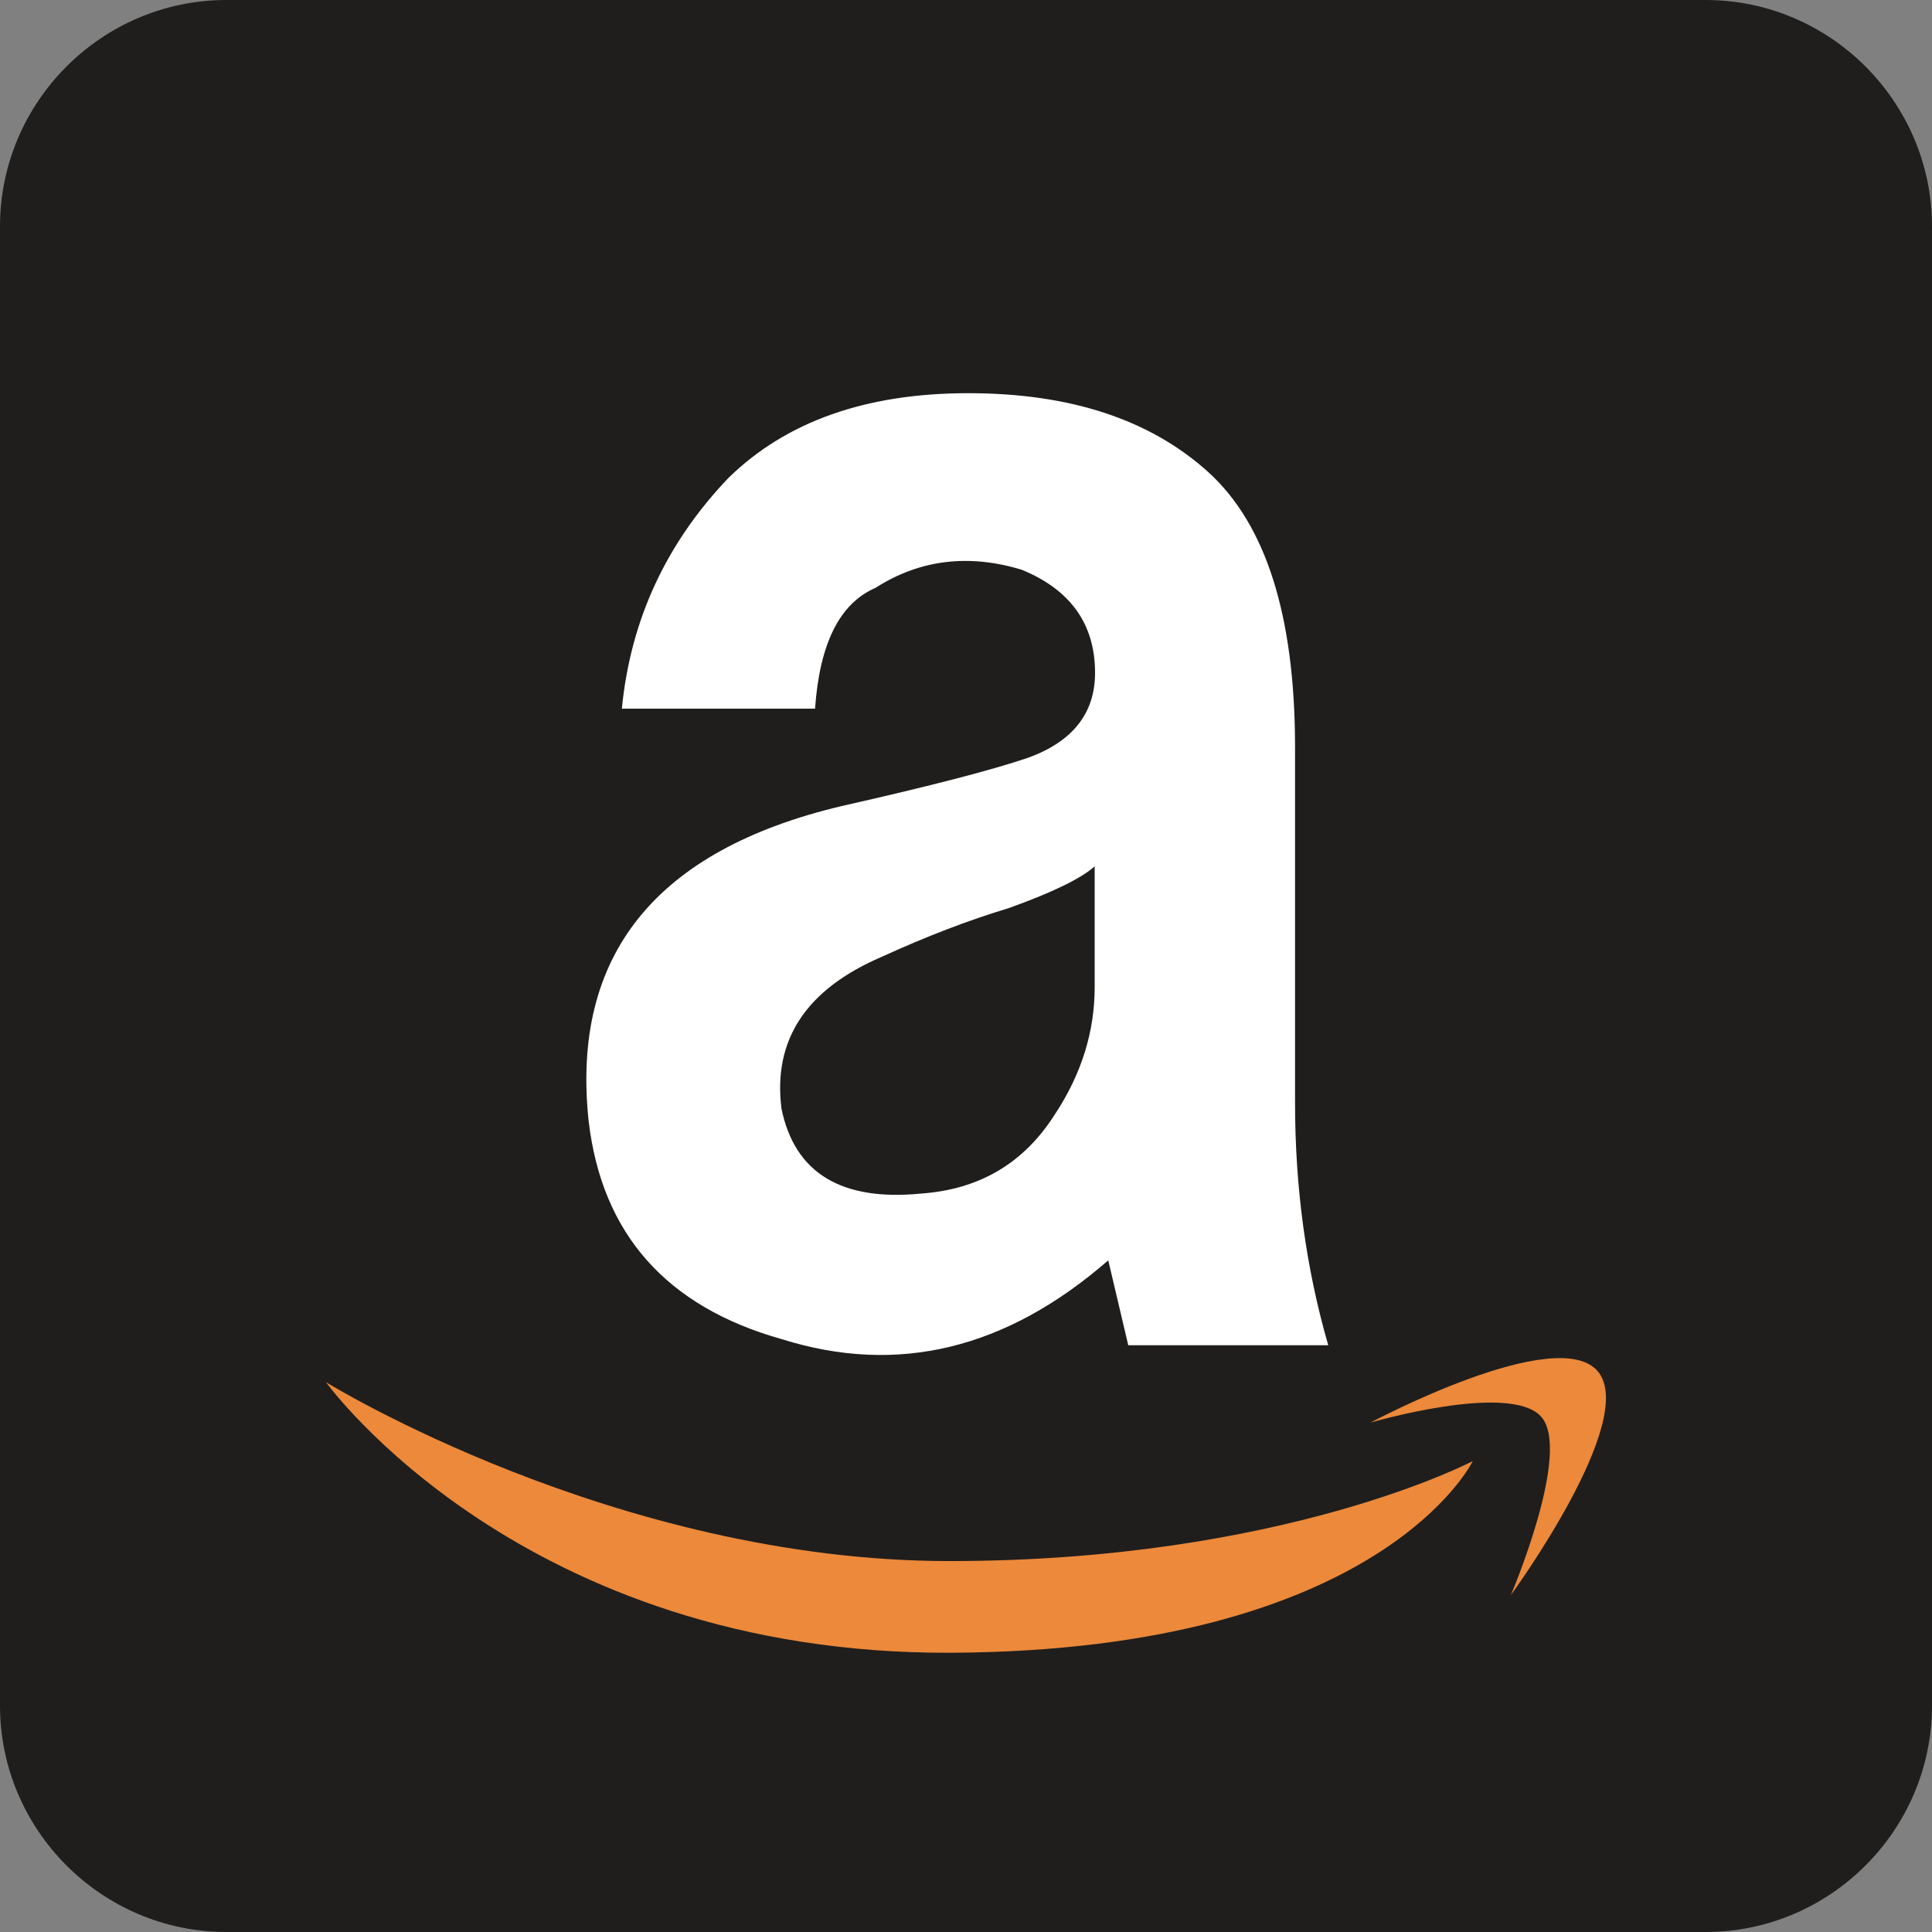
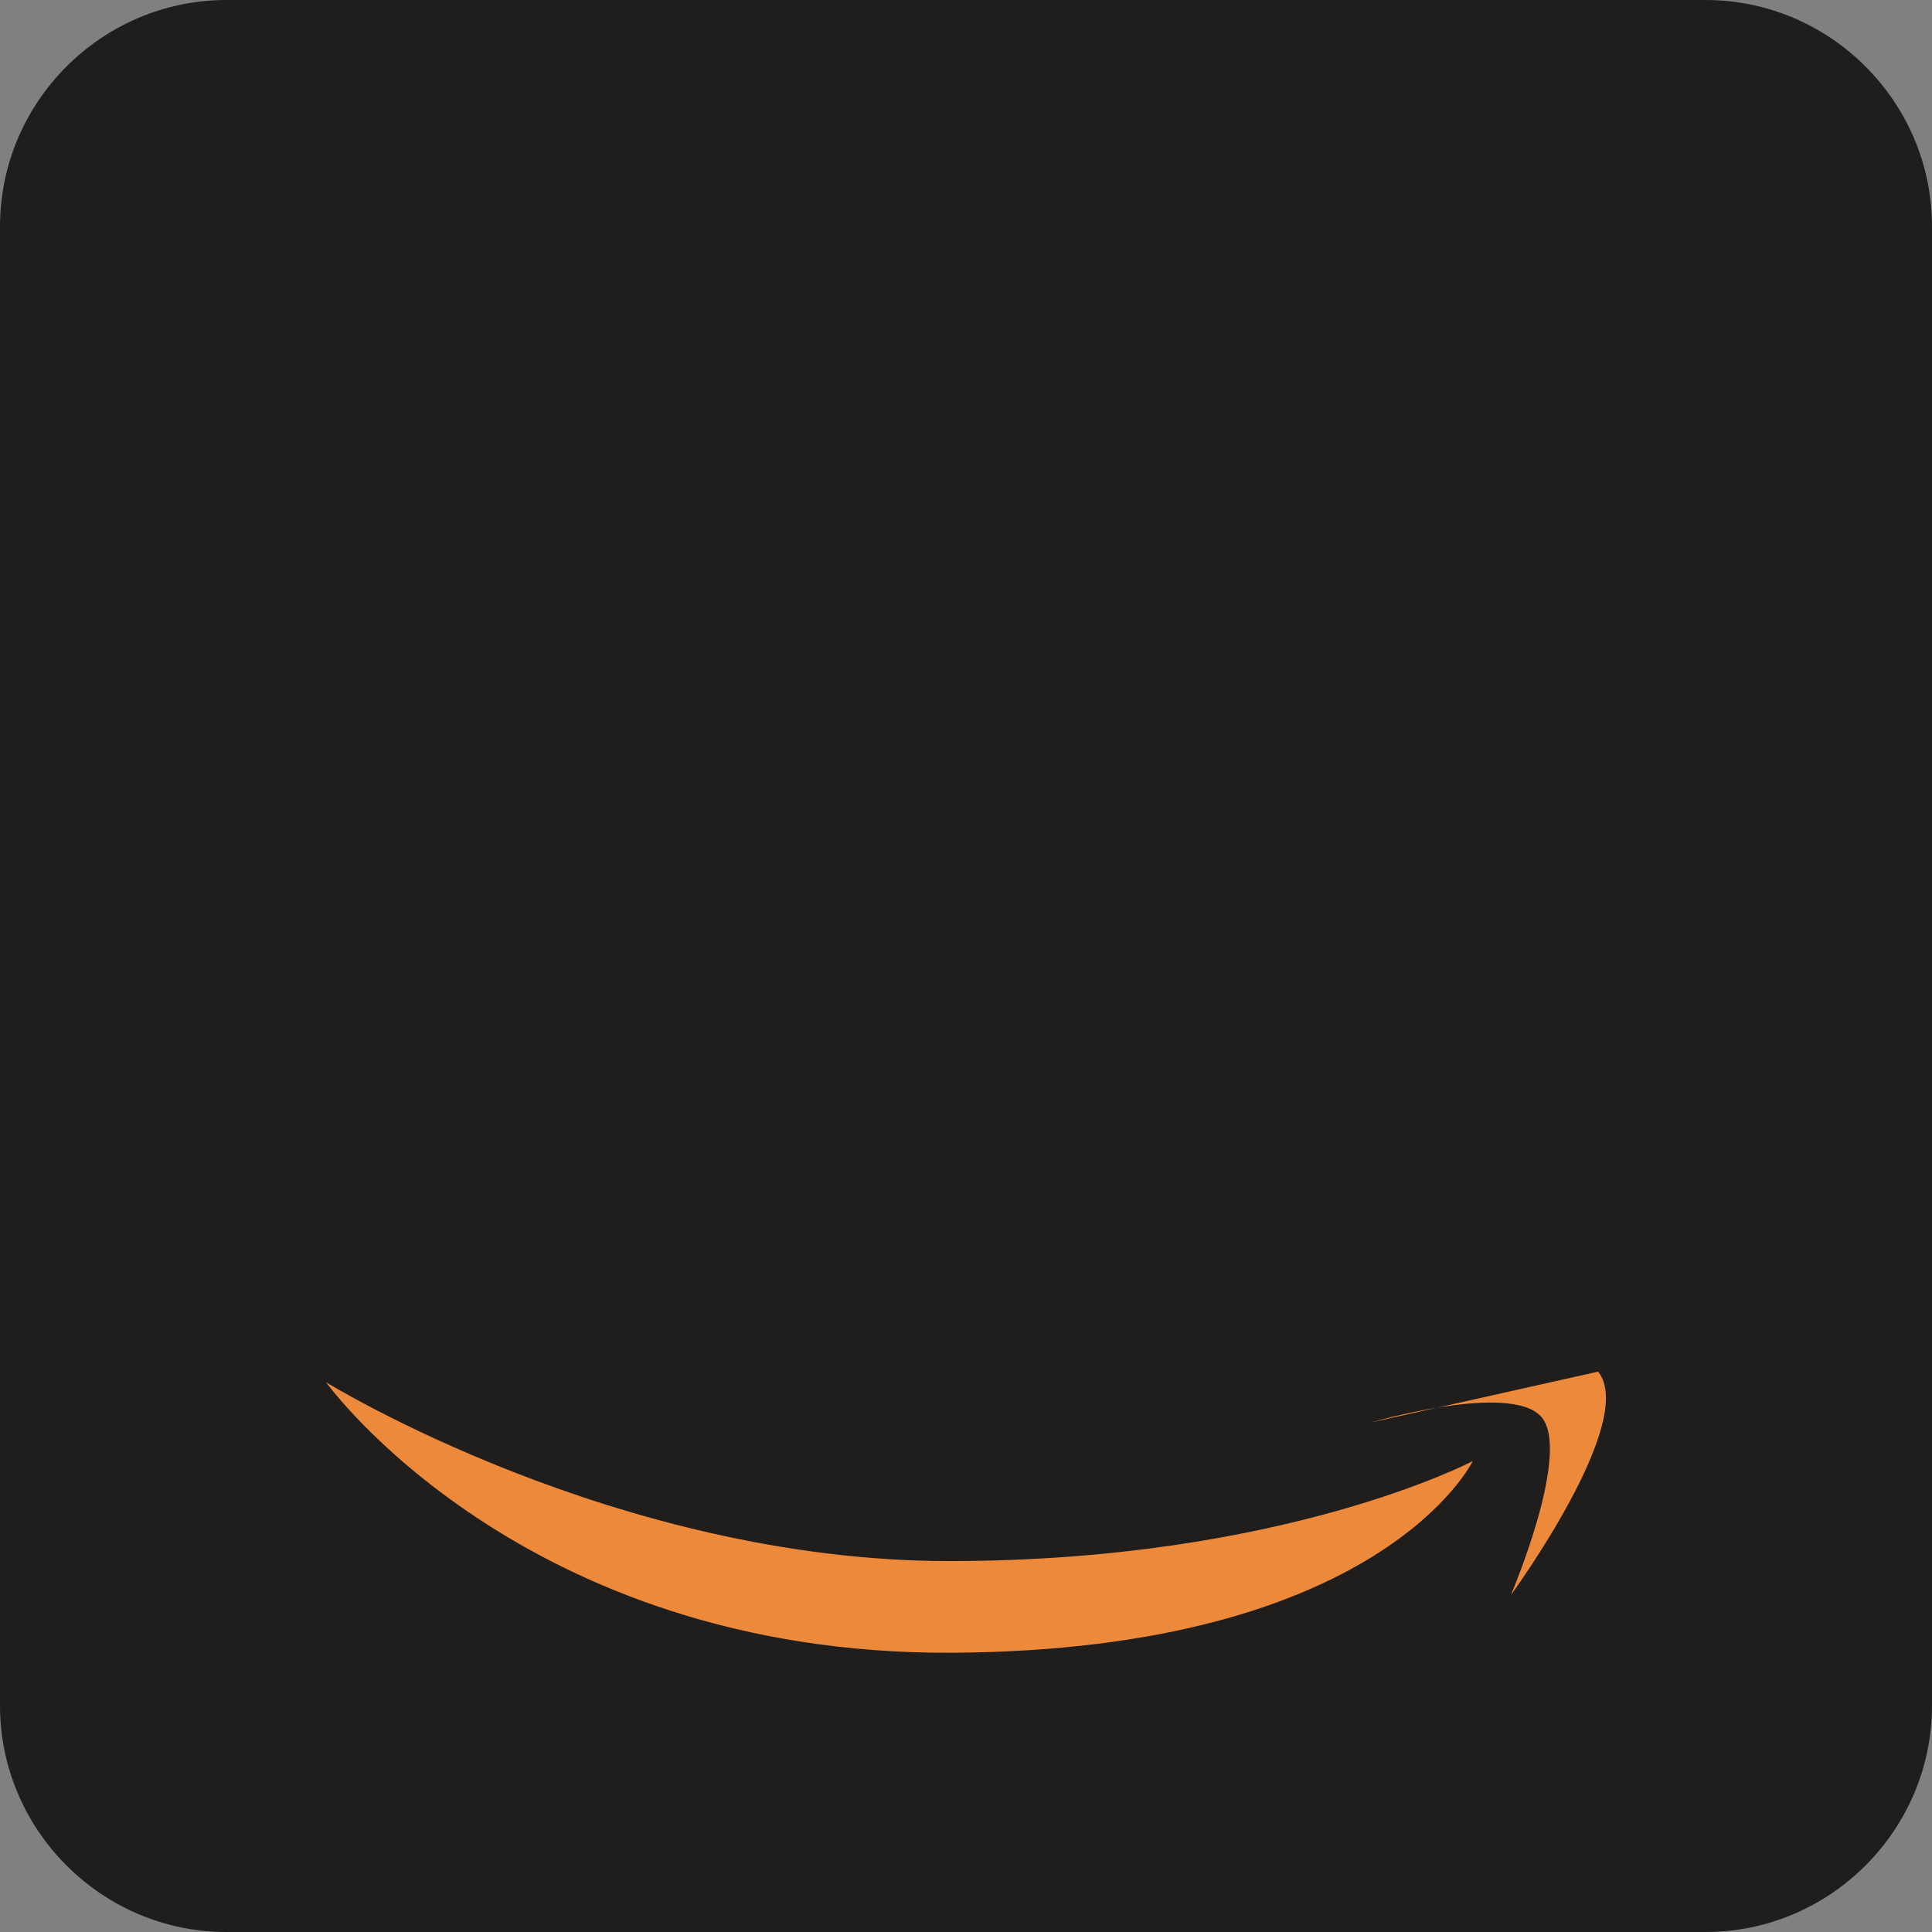
<svg xmlns="http://www.w3.org/2000/svg" xmlns:xlink="http://www.w3.org/1999/xlink" version="1.1" id="レイヤー_1" x="0px" y="0px" width="512px" height="512px" viewBox="0 0 512 512" style="enable-background:new 0 0 512 512;" xml:space="preserve">
  <rect x="0" y="0" width="512" height="512" fill="#808080" stroke="none" />
  <style type="text/css">
	.st0{clip-path:url(#SVGID_00000078017503721798897830000016887221857882749883_);}
	.st1{fill:#1F1E1D;}
	.st2{fill:#FFFFFF;}
	.st3{fill:#EC893A;}
</style>
  <g>
    <defs>
      <path id="SVGID_1_" d="M452,0H60C27,0,0,27,0,60v392c0,33,27,60,60,60h209.3h88.6H452c33,0,60-27,60-60V60C512,27,485,0,452,0z" />
    </defs>
    <clipPath id="SVGID_00000133530133970430445730000017554603708857242772_">
      <use xlink:href="#SVGID_1_" style="overflow:visible;" />
    </clipPath>
    <g style="clip-path:url(#SVGID_00000133530133970430445730000017554603708857242772_);">
      <rect class="st1" width="512" height="512" />
-       <path class="st2" d="M216,187.8l-51.2,0c2.3-23.6,11.8-43.9,28.2-61.1c15.3-15,36.5-22.5,63.6-22.5c27.1,0,48.2,7,63.6,20.9    c15.3,13.9,22.9,38,23,72.3l0,94.8c0,22.5,2.9,43.9,8.8,64.3l-53,0l-5.3-22.5c-27.1,23.6-55.9,30.5-86.5,20.9    c-30.6-8.6-47.7-27.9-51.2-57.8c-4.7-43.9,17.7-71.8,67.1-83.5c23.5-5.3,40-9.6,49.4-12.8c11.8-4.3,17.7-11.8,17.7-22.5    c0-12.9-6.5-22-19.4-27.3c-14.1-4.3-27.1-2.7-38.8,4.8C222.5,159.9,217.2,170.6,216,187.8z M290.2,229.5c-3.5,3.2-11.2,7-23,11.2    c-10.6,3.2-21.8,7.5-33.6,12.9c-20,8.6-28.8,22-26.5,40.2c3.5,17.1,15.9,24.6,37.1,22.5c15.3-1.1,27.1-8,35.3-20.9    c7.1-10.7,10.6-22,10.6-33.8V229.5z" />
      <g>
        <g>
          <path class="st3" d="M86.4,366.3c0,0,76.7,47.4,165.2,47.4c88.5,0,138.7-26.5,138.7-26.5s-24.2,50.2-138.2,50.8      C138.2,438.5,86.4,366.3,86.4,366.3z" />
-           <path class="st3" d="M363.2,377c0,0,36.6-10.7,45.1-1.7c8.5,9-7.9,47.4-7.9,47.4s33.8-46.2,23.1-59.2      C412.8,350.5,363.2,377,363.2,377z" />
+           <path class="st3" d="M363.2,377c0,0,36.6-10.7,45.1-1.7c8.5,9-7.9,47.4-7.9,47.4s33.8-46.2,23.1-59.2      z" />
        </g>
      </g>
    </g>
  </g>
</svg>